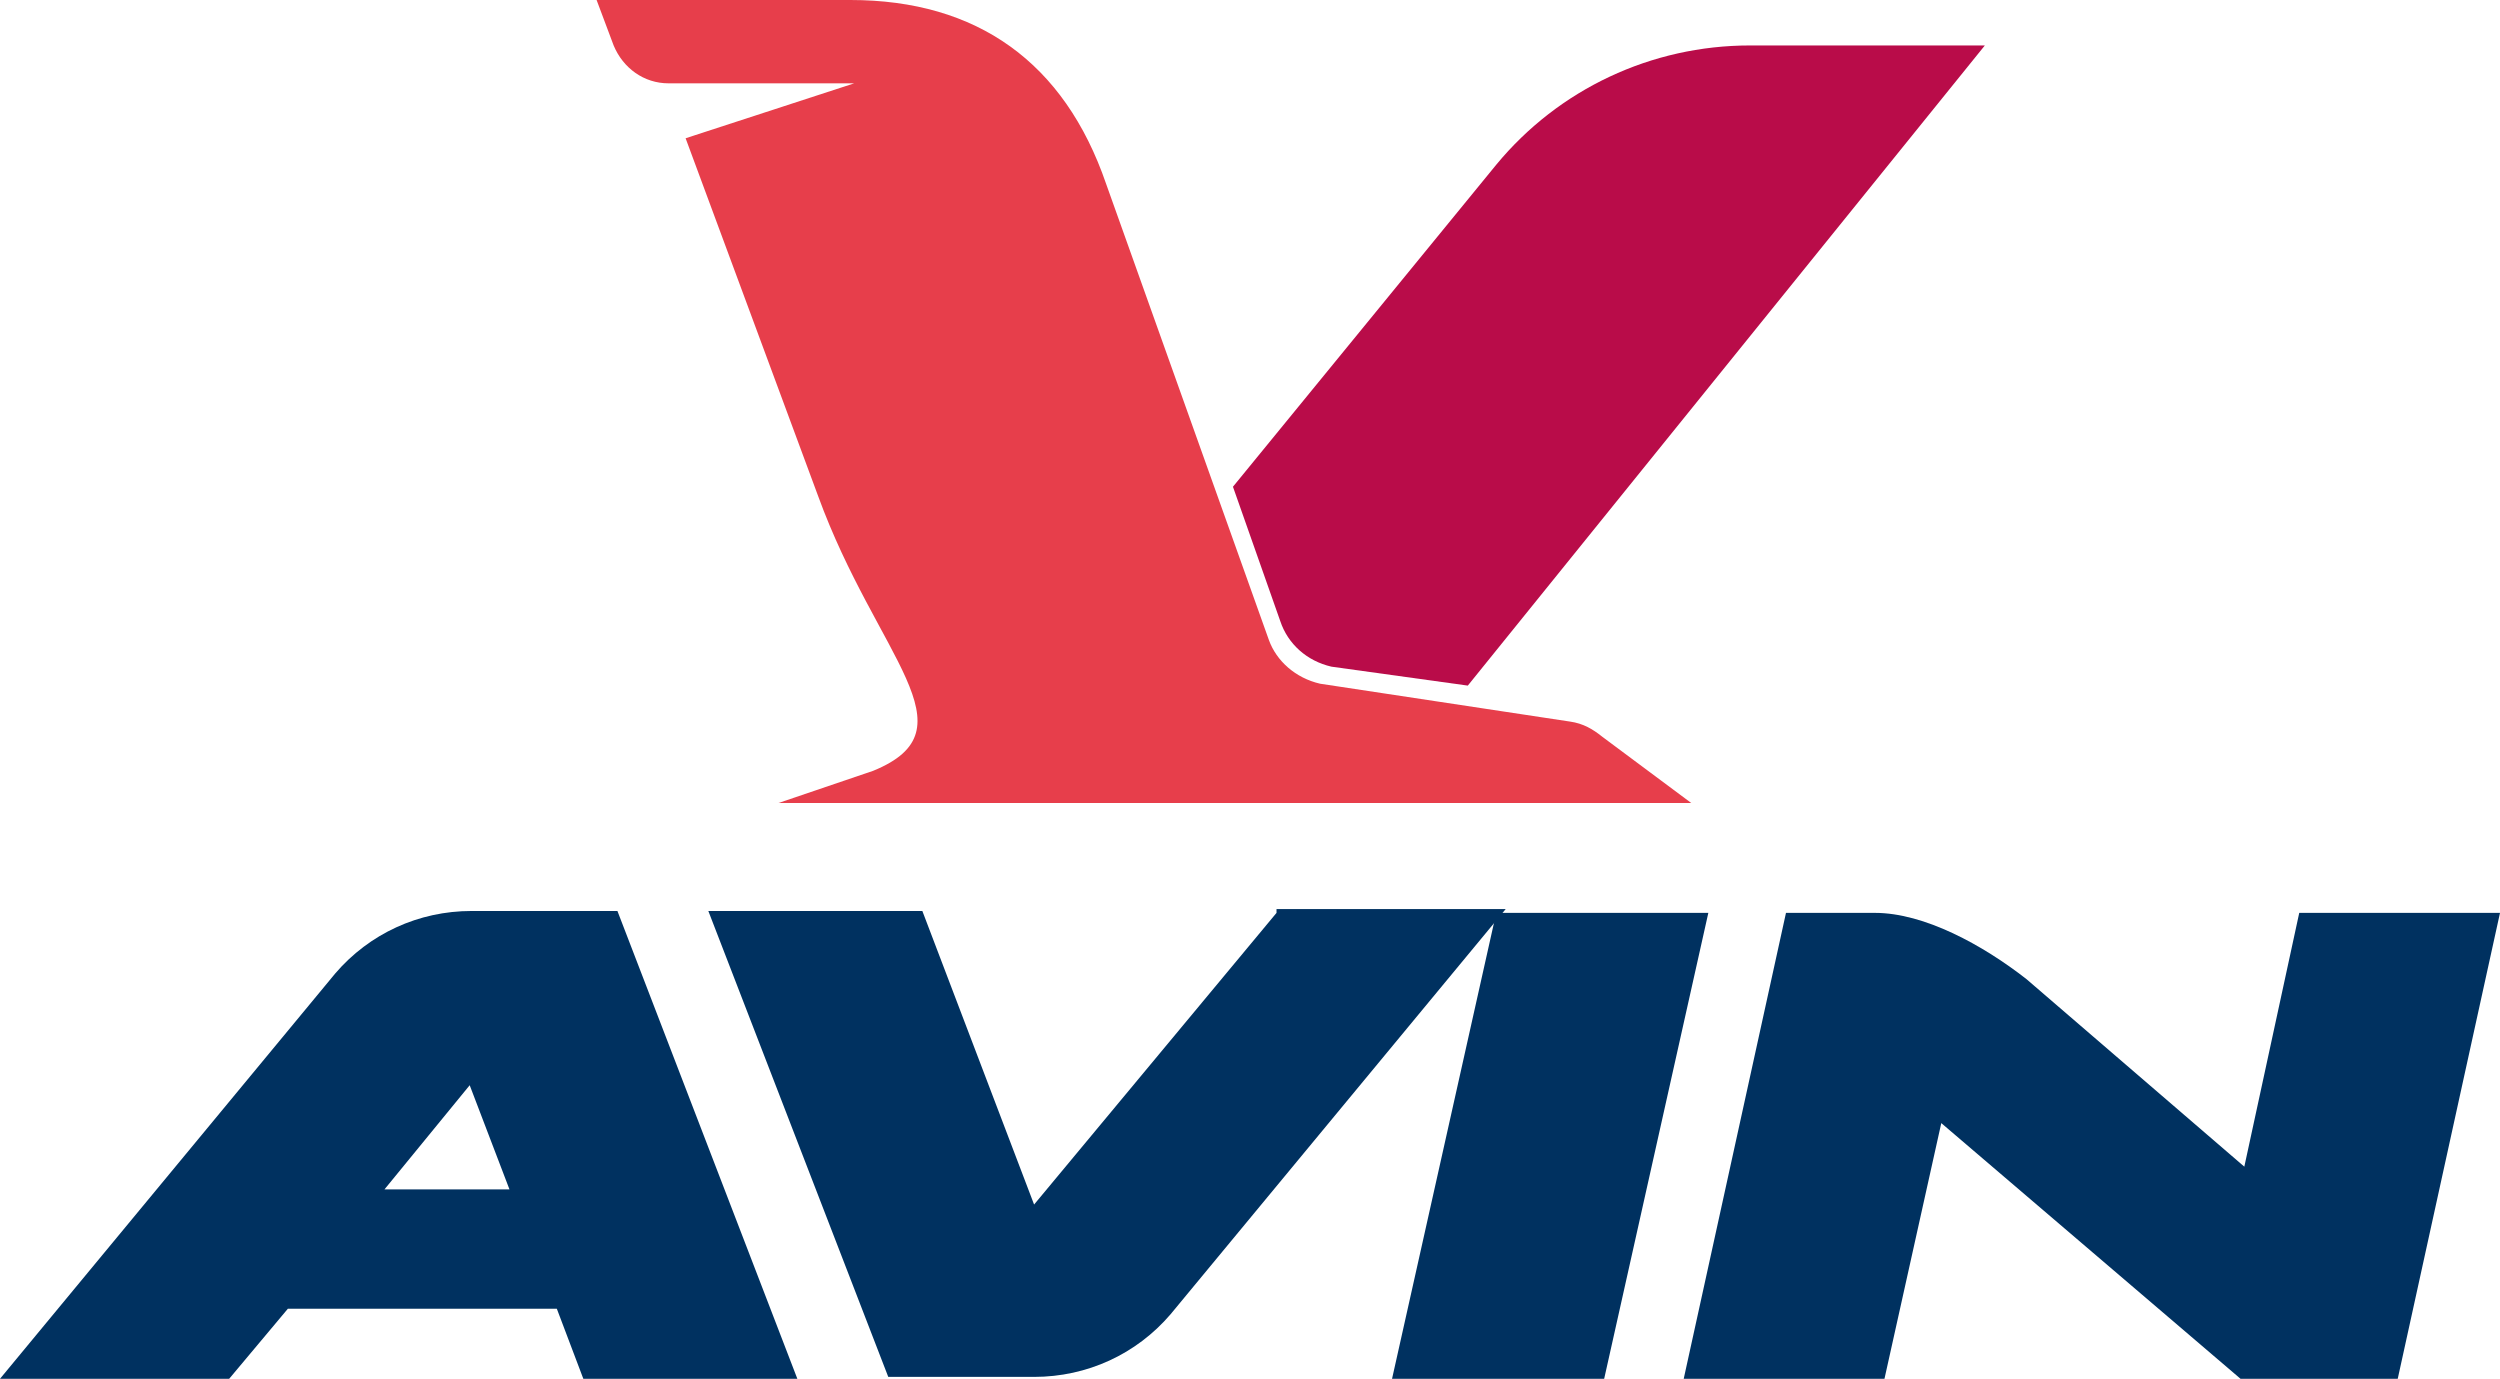
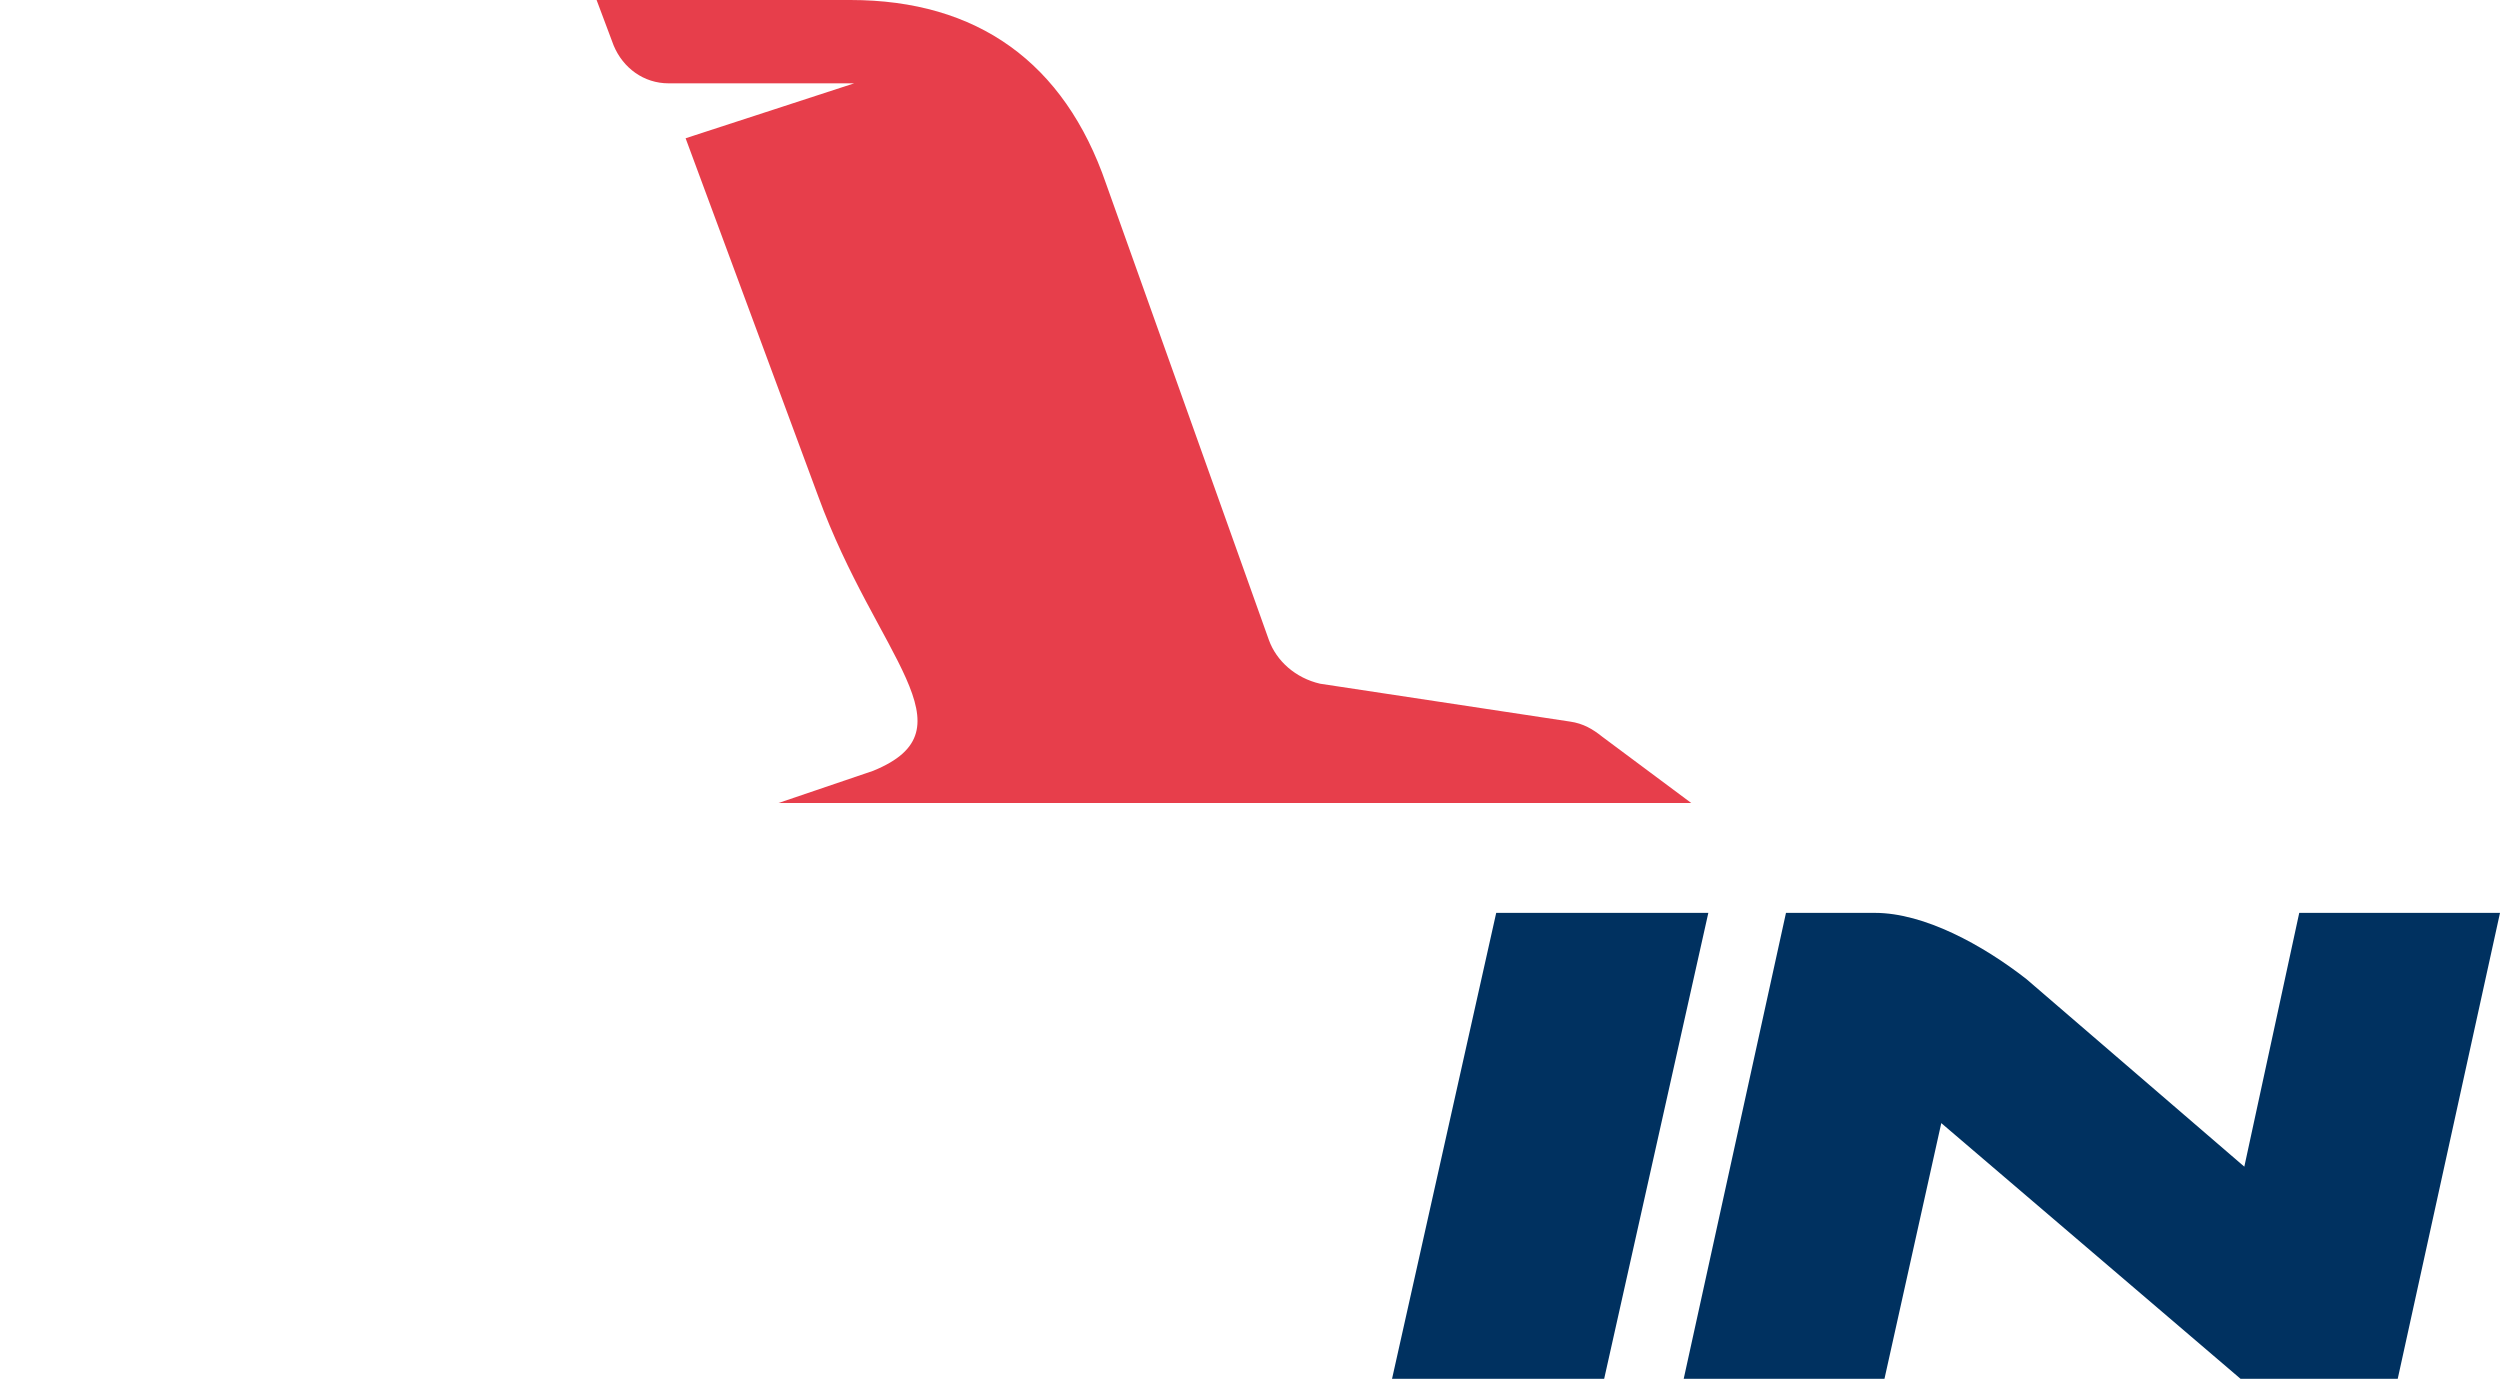
<svg xmlns="http://www.w3.org/2000/svg" version="1.1" id="Layer_1" x="0px" y="0px" viewBox="0 0 132 72.8" style="enable-background:new 0 0 132 72.8;" xml:space="preserve">
  <style type="text/css">
	.st0{fill:#B90C49;}
	.st1{fill:#E73E4B;}
	.st2{fill:#003160;}
</style>
  <title>avin-logo</title>
  <g>
-     <path class="st0" d="M67.6,32.8c0.4,1.2,1.4,2.1,2.7,2.4l7.2,1l27.3-33.8H92.4c-5.2,0-10.1,2.3-13.4,6.3L65.1,25.7L67.6,32.8z" />
    <path class="st1" d="M46.1,40.7l-5,1.7h48.2l-4.7-3.5c-0.5-0.4-1-0.7-1.7-0.8l-13.2-2c-1.3-0.3-2.3-1.2-2.7-2.3L58.4,9.7   C56.2,3.3,51.6,0,44.9,0H31.5l0.9,2.4c0.5,1.2,1.6,2,2.9,2h9.8l-8.9,2.9c0,0,6.3,17,7,18.9C46.3,34.7,51.5,38.5,46.1,40.7" />
    <polygon class="st2" points="79,48.2 73.5,72.8 84.7,72.8 90.2,48.2  " />
    <path class="st2" d="M126.6,72.8l5.4-24.6h-10.6l-2.9,13.4L107,51.7c-2.3-1.8-5.4-3.5-8-3.5h-4.7l-5.4,24.6h10.6l3-13.5l15.8,13.5   L126.6,72.8z" />
-     <path class="st2" d="M30.8,72.8h11.3l-9.5-24.7h-7.7c-2.8,0-5.4,1.2-7.2,3.3L0,72.8h12.1l3.1-3.7h14.2L30.8,72.8z M20.3,62.8   l4.5-5.5l2.1,5.5H20.3z" />
-     <path class="st2" d="M67.4,48.2L54.6,63.6l-5.9-15.5H37.4l9.5,24.6h7.7c2.8,0,5.4-1.2,7.2-3.3l17.7-21.4H67.4z" />
  </g>
</svg>